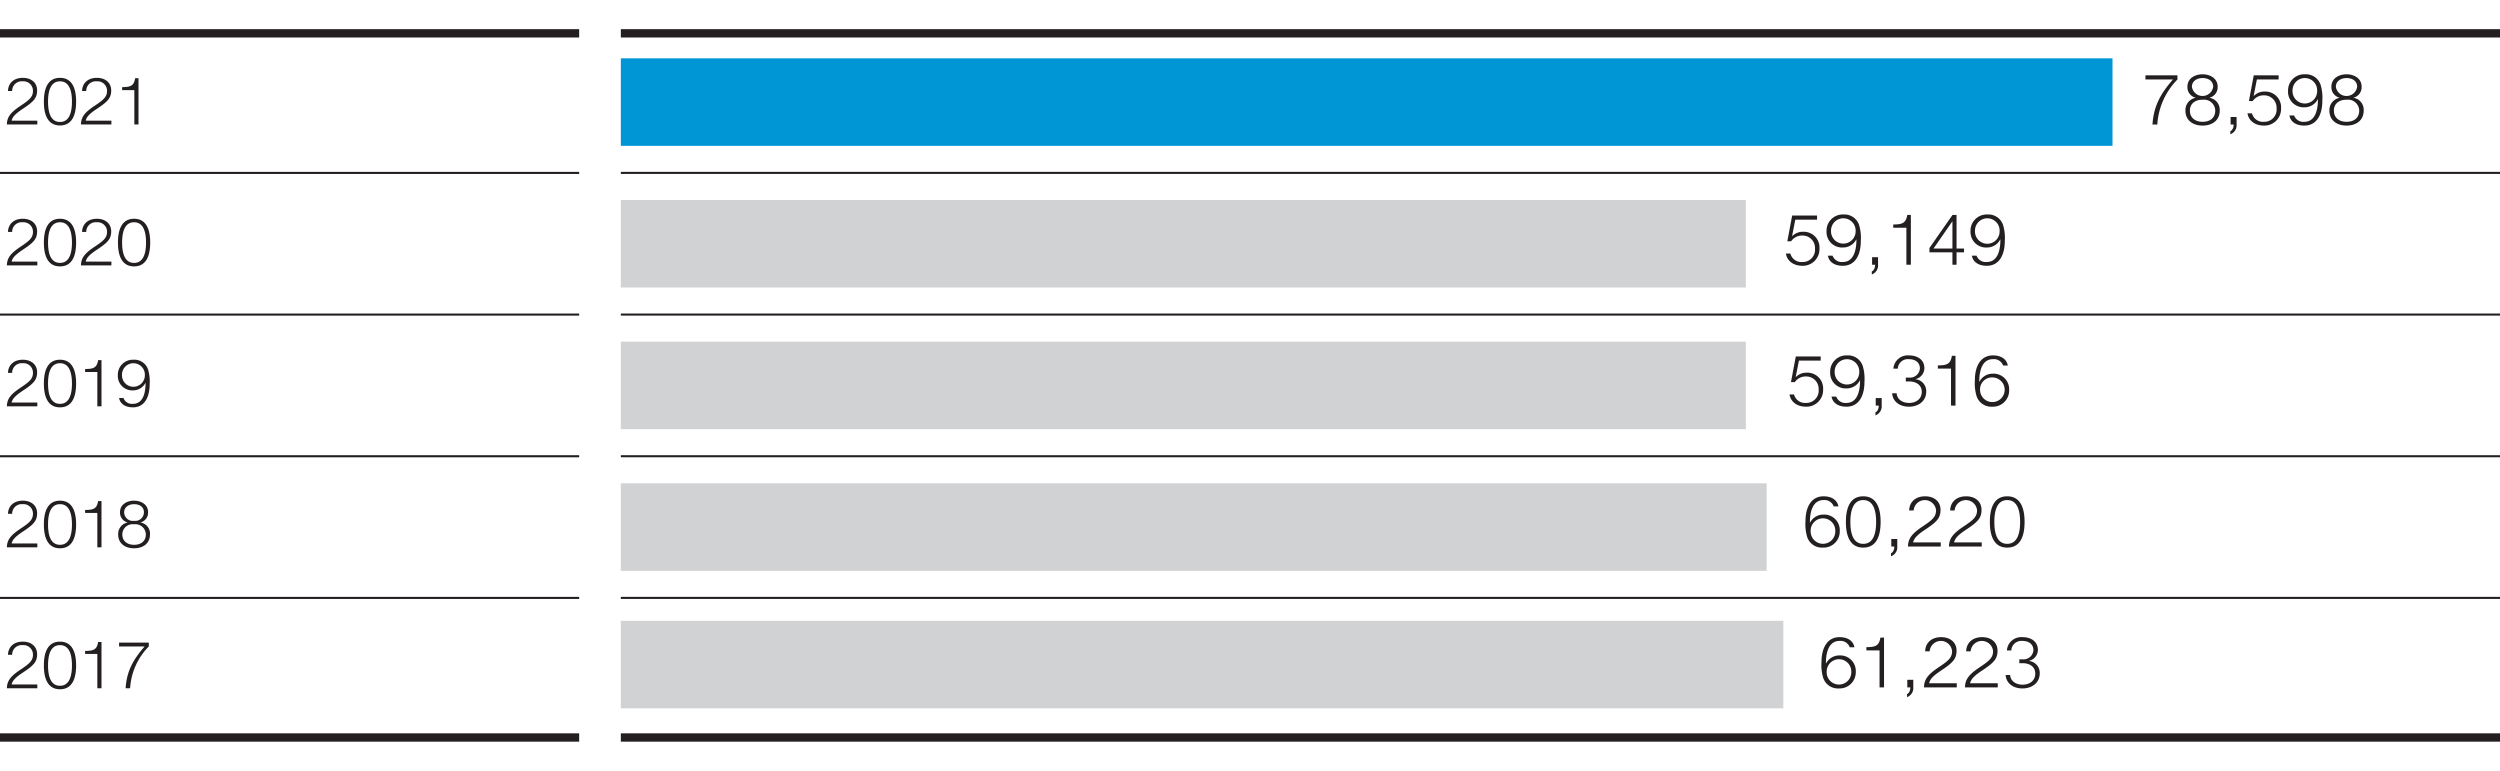
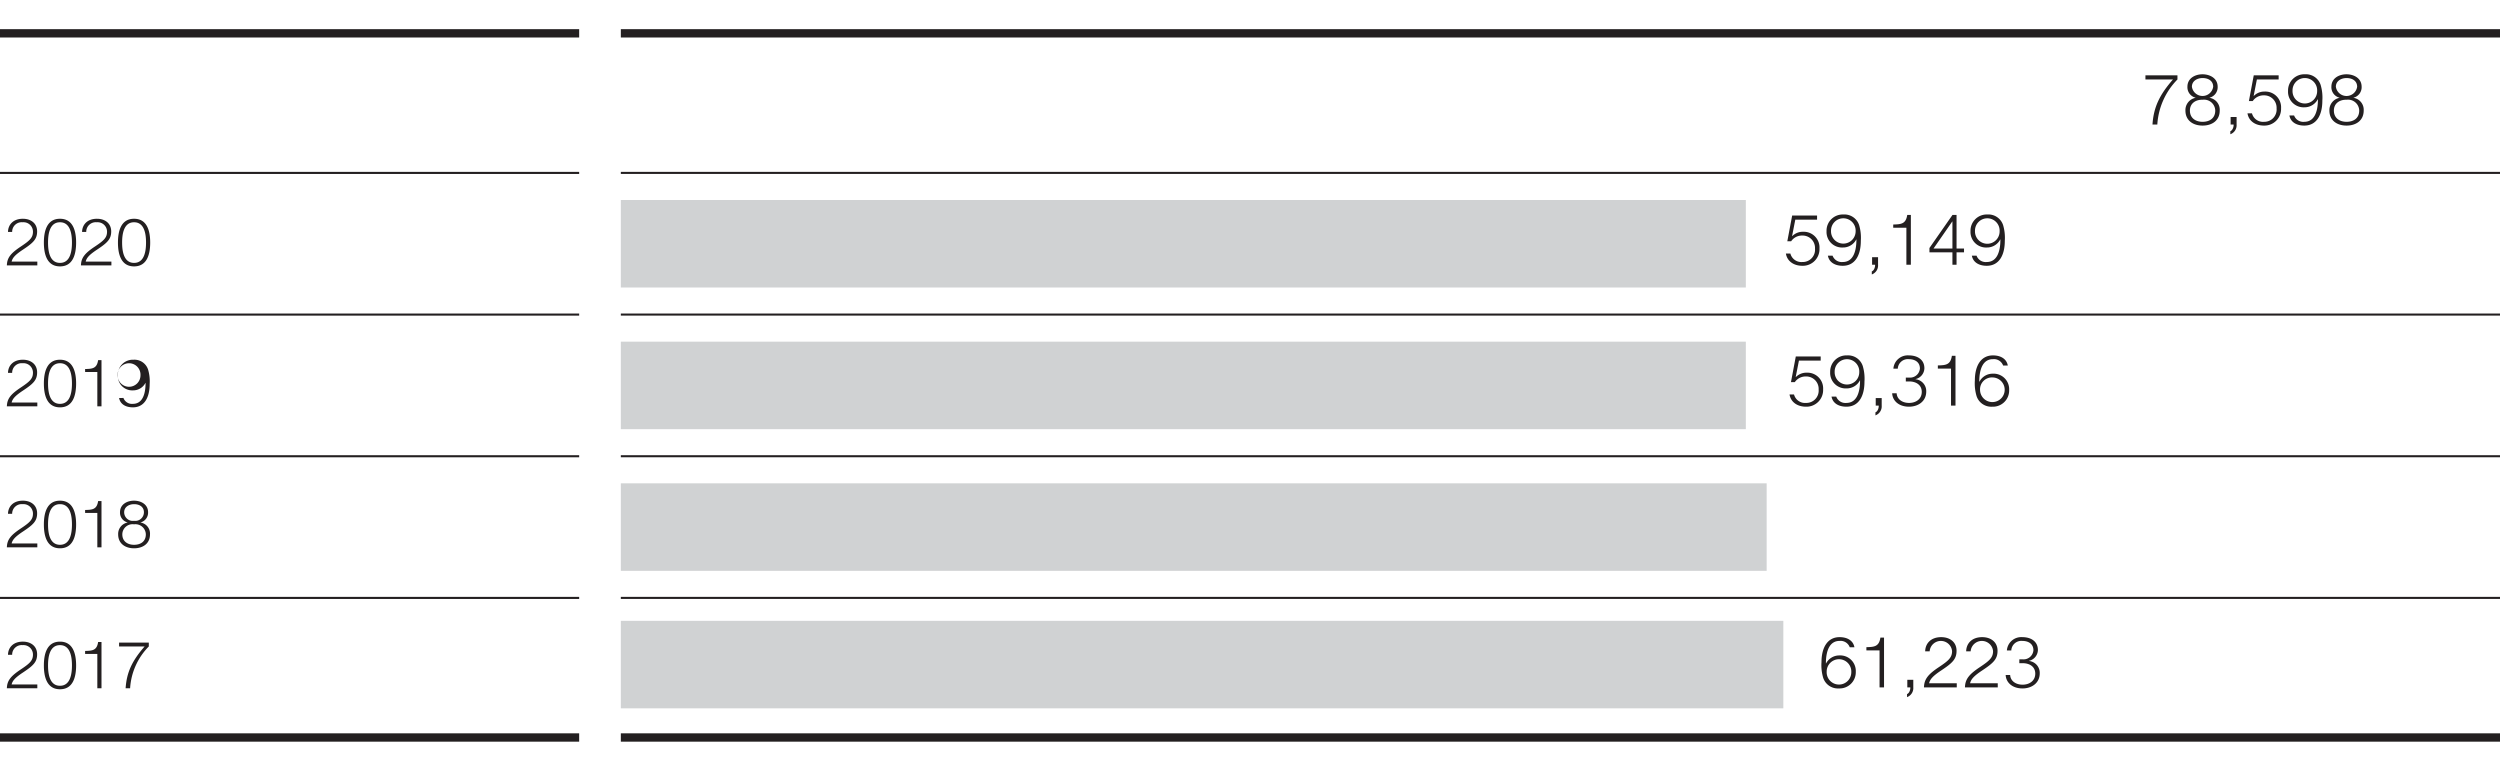
<svg xmlns="http://www.w3.org/2000/svg" width="600" height="185" viewBox="0 0 600 185">
  <path fill="none" stroke="#231f20" stroke-miterlimit="10" stroke-width=".5" d="M-1 109.5h140M-1 143.5h140M-1 75.5h140M-1 41.5h140" />
  <path fill="none" stroke="#231f20" stroke-miterlimit="10" stroke-width="2" d="M-1 177h140M149 177h177M326 177h275M-1 8h140M149 8h177M326 8h275" />
  <g fill="#231f20">
-     <path d="M8.958 29.874H1.649c.047-1.824.904-2.902 3.36-4.535 2.141-1.426 2.902-2.124 2.902-3.55a2.27 2.27 0 00-2.473-2.268 2.29 2.29 0 00-2.521 2.314h-.998c.031-1.711 1.236-3.154 3.566-3.154 1.92 0 3.425 1.078 3.425 3.044 0 1.855-.935 2.727-3.392 4.36-1.966 1.3-2.52 2.013-2.727 2.87h6.167zM18.268 24.388c0 2.6-.635 5.723-3.87 5.723-3.233 0-3.868-3.123-3.868-5.707 0-2.6.635-5.723 3.868-5.723 3.235 0 3.87 3.123 3.87 5.707zm-6.739 0c0 1.934.333 4.883 2.87 4.883s2.87-2.949 2.87-4.883c0-1.918-.333-4.867-2.87-4.867s-2.87 2.949-2.87 4.867zM26.736 29.874h-7.308c.048-1.824.904-2.902 3.361-4.535 2.14-1.426 2.901-2.124 2.901-3.55a2.271 2.271 0 00-2.473-2.268 2.29 2.29 0 00-2.52 2.314h-1c.033-1.711 1.237-3.154 3.568-3.154 1.918 0 3.424 1.078 3.424 3.044 0 1.855-.935 2.727-3.393 4.36-1.966 1.3-2.52 2.013-2.727 2.87h6.167zM29.309 20.916c1.744-.047 2.822-.11 3.123-2.14h.808v11.098h-.999v-8.245H29.31z" />
-   </g>
-   <path fill="#0095d5" d="M149 14h358v21H149z" />
+     </g>
  <path fill="#d0d2d3" d="M149 48h270v21H149zM149 82h270v21H149zM149 116h275v21H149zM149 149h279v21H149z" />
  <g fill="none" stroke="#231f20" stroke-linejoin="round" stroke-width=".5">
    <path d="M601 75.5H149M149 41.5h452M601 143.5H149M149 109.5h452" />
  </g>
  <g fill="#231f20">
-     <path d="M434.406 125.431a3.571 3.571 0 013.21-1.929 3.737 3.737 0 013.928 3.927 3.889 3.889 0 01-4.047 3.996 3.71 3.71 0 01-3.773-2.545 10.686 10.686 0 01-.41-3.756c0-3.568 1.485-6.01 4.336-6.01 1.878 0 3.279.837 3.569 2.425h-1.127a2.343 2.343 0 00-2.442-1.52c-2.288 0-3.278 2.185-3.278 5.412zm.154 1.981a2.956 2.956 0 105.908.086 2.956 2.956 0 10-5.908-.086zM451.348 125.26c0 2.801-.684 6.165-4.167 6.165-3.483 0-4.166-3.364-4.166-6.147 0-2.8.683-6.164 4.166-6.164 3.483 0 4.167 3.364 4.167 6.147zm-7.257 0c0 2.084.358 5.26 3.09 5.26 2.732 0 3.09-3.176 3.09-5.26 0-2.065-.358-5.241-3.09-5.241-2.732 0-3.09 3.176-3.09 5.242zM455.346 129.358v1.828a2.296 2.296 0 01-1.502 2.322v-.735c.546-.188.837-1.075.785-1.605h-.717v-1.81zM465.78 131.168h-7.87c.05-1.963.972-3.124 3.618-4.883 2.306-1.536 3.125-2.288 3.125-3.825a2.7 2.7 0 00-5.379.052H458.2c.034-1.845 1.332-3.398 3.842-3.398 2.066 0 3.688 1.16 3.688 3.278 0 1.998-1.007 2.937-3.654 4.695-2.117 1.4-2.715 2.17-2.936 3.091h6.641zM475.618 131.168h-7.87c.05-1.963.972-3.124 3.618-4.883 2.306-1.536 3.125-2.288 3.125-3.825a2.7 2.7 0 00-5.379.052h-1.075c.034-1.845 1.332-3.398 3.842-3.398 2.066 0 3.688 1.16 3.688 3.278 0 1.998-1.007 2.937-3.654 4.695-2.117 1.4-2.715 2.17-2.936 3.091h6.641zM485.9 125.26c0 2.801-.682 6.165-4.166 6.165s-4.166-3.364-4.166-6.147c0-2.8.683-6.164 4.166-6.164s4.166 3.364 4.166 6.147zm-7.256 0c0 2.084.358 5.26 3.09 5.26 2.732 0 3.091-3.176 3.091-5.26 0-2.065-.36-5.241-3.09-5.241-2.733 0-3.091 3.176-3.091 5.242z" />
-   </g>
+     </g>
  <g fill="#231f20">
    <path d="M514.904 18.085h7.684v.99a16.858 16.858 0 00-4.832 10.808h-1.161c.273-4.047 1.605-7.034 4.918-10.808h-6.609zM530.292 23.446v.034a2.9 2.9 0 012.441 3.057c0 2.407-1.86 3.603-4.115 3.603s-4.114-1.196-4.114-3.603a2.988 2.988 0 012.424-3.057v-.034a2.592 2.592 0 01-1.947-2.63c0-2.048 1.845-2.987 3.62-2.987s3.637.939 3.637 2.988a2.596 2.596 0 01-1.946 2.63zm1.366 3.09a2.684 2.684 0 00-3.04-2.595c-1.638-.05-3.039.854-3.039 2.596 0 1.793 1.349 2.697 3.04 2.697s3.04-.853 3.04-2.697zm-.495-5.72c0-1.365-1.11-2.083-2.545-2.083-1.314 0-2.56.718-2.56 2.084a2.578 2.578 0 005.105 0zM536.783 28.073V29.9a2.296 2.296 0 01-1.502 2.323v-.735c.546-.188.837-1.075.785-1.605h-.716v-1.81zM543.342 22.883a3.14 3.14 0 00-2.68 1.366h-.923l1.161-6.164h5.976v.99h-5.225l-.768 3.91.034.035a3.54 3.54 0 012.612-1.042 3.774 3.774 0 013.928 3.995 3.996 3.996 0 01-4.115 4.167c-2.134 0-3.671-1.161-3.945-2.937h1.077a2.724 2.724 0 002.885 2.031 2.948 2.948 0 003.022-3.21 2.978 2.978 0 00-3.04-3.141zM550.584 27.715a2.345 2.345 0 002.442 1.52c2.305 0 3.279-2.186 3.279-5.413h-.034a3.57 3.57 0 01-3.21 1.93 3.727 3.727 0 01-3.928-3.928 3.889 3.889 0 014.047-3.995 3.71 3.71 0 013.773 2.544 10.69 10.69 0 01.41 3.756c0 3.569-1.434 6.01-4.337 6.01-1.879 0-3.278-.836-3.569-2.424zm5.532-5.874a2.956 2.956 0 10-5.907-.085 2.955 2.955 0 105.907.085zM564.845 23.446v.034a2.9 2.9 0 012.442 3.057c0 2.407-1.861 3.603-4.115 3.603s-4.115-1.196-4.115-3.603a2.99 2.99 0 012.424-3.057v-.034a2.592 2.592 0 01-1.946-2.63c0-2.048 1.844-2.987 3.62-2.987s3.637.939 3.637 2.988a2.597 2.597 0 01-1.947 2.63zm1.366 3.09a2.683 2.683 0 00-3.04-2.595c-1.639-.05-3.038.854-3.038 2.596 0 1.793 1.348 2.697 3.039 2.697s3.039-.853 3.039-2.697zm-.495-5.72c0-1.365-1.11-2.083-2.544-2.083-1.315 0-2.562.718-2.562 2.084a2.578 2.578 0 005.106 0z" />
  </g>
  <g fill="#231f20">
    <path d="M432.562 56.531a3.14 3.14 0 00-2.681 1.366h-.923l1.161-6.164h5.977v.99h-5.225l-.768 3.91.034.035a3.538 3.538 0 012.612-1.042 3.773 3.773 0 013.927 3.996 3.995 3.995 0 01-4.114 4.166c-2.135 0-3.672-1.161-3.945-2.937h1.075a2.724 2.724 0 002.886 2.032 2.948 2.948 0 003.023-3.21 2.978 2.978 0 00-3.04-3.142zM439.82 61.363a2.345 2.345 0 002.443 1.52c2.304 0 3.278-2.186 3.278-5.413h-.034a3.57 3.57 0 01-3.21 1.93 3.727 3.727 0 01-3.928-3.927 3.889 3.889 0 014.047-3.996 3.71 3.71 0 013.773 2.544 10.69 10.69 0 01.41 3.757c0 3.568-1.434 6.01-4.336 6.01-1.88 0-3.279-.837-3.57-2.425zm5.533-5.873a2.956 2.956 0 10-5.908-.086 2.955 2.955 0 105.908.086zM450.734 61.722v1.827a2.296 2.296 0 01-1.502 2.322v-.734c.546-.188.837-1.076.786-1.605h-.717v-1.81zM454.373 53.885c1.879-.051 3.04-.12 3.364-2.305h.87v11.952h-1.075v-8.88h-3.159zM463.067 59.519l5.533-7.94h.972v8.077h1.793v.905h-1.793v2.97h-.99v-2.97h-5.515zm5.515.137V53.15h-.034l-4.508 6.506zM474.374 61.363a2.343 2.343 0 002.441 1.52c2.306 0 3.279-2.186 3.279-5.413h-.034a3.57 3.57 0 01-3.21 1.93 3.727 3.727 0 01-3.927-3.927 3.888 3.888 0 014.047-3.996 3.71 3.71 0 013.773 2.544 10.694 10.694 0 01.41 3.757c0 3.568-1.434 6.01-4.338 6.01-1.878 0-3.278-.837-3.568-2.425zm5.532-5.873a2.956 2.956 0 10-5.908-.086 2.956 2.956 0 105.908.086z" />
  </g>
  <g fill="#231f20">
    <path d="M433.435 90.35a3.14 3.14 0 00-2.681 1.365h-.923l1.161-6.163h5.977v.99h-5.225l-.768 3.91.034.034a3.538 3.538 0 012.612-1.042 3.773 3.773 0 013.927 3.996 3.995 3.995 0 01-4.114 4.166c-2.135 0-3.672-1.16-3.945-2.937h1.075a2.724 2.724 0 002.886 2.032 2.948 2.948 0 003.023-3.21 2.978 2.978 0 00-3.04-3.141zM440.693 95.182a2.345 2.345 0 002.443 1.52c2.304 0 3.278-2.186 3.278-5.413h-.034a3.57 3.57 0 01-3.21 1.93 3.727 3.727 0 01-3.928-3.928 3.889 3.889 0 014.047-3.996 3.71 3.71 0 013.773 2.544 10.69 10.69 0 01.41 3.757c0 3.569-1.434 6.01-4.336 6.01-1.88 0-3.279-.836-3.57-2.424zm5.533-5.874a2.956 2.956 0 10-5.908-.085 2.955 2.955 0 105.908.085zM451.607 95.54v1.827a2.296 2.296 0 01-1.502 2.322v-.734c.546-.188.837-1.076.786-1.605h-.717v-1.81zM455.195 94.379c.069 1.366 1.264 2.322 2.989 2.322 1.656 0 3.039-.939 3.039-2.646 0-1.69-1.383-2.51-3.023-2.51h-.803v-.922h.803a2.377 2.377 0 002.578-2.169c0-1.57-1.23-2.254-2.663-2.254a2.42 2.42 0 00-2.646 2.288h-1.059a3.462 3.462 0 013.722-3.193c1.946 0 3.722.94 3.722 3.09a2.728 2.728 0 01-2.134 2.596v.035a2.87 2.87 0 012.578 2.953c0 2.34-1.929 3.637-4.132 3.637-2.476 0-3.96-1.434-4.047-3.227zM465.084 87.703c1.879-.051 3.04-.12 3.364-2.305h.87V97.35h-1.075v-8.879h-3.159zM475.06 91.613a3.57 3.57 0 013.21-1.93 3.736 3.736 0 013.926 3.928 3.888 3.888 0 01-4.047 3.995 3.71 3.71 0 01-3.773-2.544 10.69 10.69 0 01-.41-3.756c0-3.569 1.486-6.01 4.338-6.01 1.878 0 3.278.836 3.568 2.424h-1.127a2.343 2.343 0 00-2.441-1.52c-2.288 0-3.279 2.186-3.279 5.413zm.153 1.98a2.956 2.956 0 103.039-3.005 2.859 2.859 0 00-3.04 3.006z" />
  </g>
  <g fill="#231f20">
    <path d="M438.25 159.232a3.57 3.57 0 013.21-1.929 3.736 3.736 0 013.928 3.927 3.888 3.888 0 01-4.047 3.995 3.71 3.71 0 01-3.774-2.544 10.686 10.686 0 01-.41-3.756c0-3.569 1.486-6.01 4.337-6.01 1.878 0 3.278.836 3.568 2.424h-1.127a2.343 2.343 0 00-2.44-1.52c-2.289 0-3.28 2.186-3.28 5.413zm.153 1.98a2.956 2.956 0 105.909.086 2.956 2.956 0 10-5.909-.086zM447.935 155.322c1.878-.051 3.039-.12 3.363-2.305h.87v11.952h-1.075v-8.879h-3.158zM459.19 163.16v1.826a2.295 2.295 0 01-1.503 2.322v-.733c.546-.189.837-1.076.786-1.606h-.717v-1.81zM469.624 164.97h-7.871c.05-1.965.973-3.126 3.62-4.885 2.305-1.536 3.124-2.287 3.124-3.824a2.7 2.7 0 00-5.379.051h-1.075c.034-1.844 1.332-3.397 3.842-3.397 2.066 0 3.688 1.16 3.688 3.278 0 1.998-1.008 2.936-3.654 4.695-2.117 1.4-2.715 2.17-2.937 3.091h6.642zM479.462 164.97h-7.871c.05-1.965.972-3.126 3.619-4.885 2.306-1.536 3.125-2.287 3.125-3.824a2.7 2.7 0 00-5.379.051h-1.075c.034-1.844 1.332-3.397 3.842-3.397 2.066 0 3.688 1.16 3.688 3.278 0 1.998-1.008 2.936-3.654 4.695-2.117 1.4-2.715 2.17-2.937 3.091h6.642zM482.437 161.999c.068 1.365 1.263 2.322 2.988 2.322 1.656 0 3.039-.94 3.039-2.647 0-1.69-1.383-2.51-3.023-2.51h-.802v-.922h.802a2.377 2.377 0 002.579-2.168c0-1.572-1.23-2.254-2.664-2.254a2.42 2.42 0 00-2.646 2.288h-1.059a3.462 3.462 0 013.722-3.193c1.946 0 3.723.939 3.723 3.09a2.726 2.726 0 01-2.135 2.595v.034a2.871 2.871 0 012.578 2.954c0 2.34-1.929 3.637-4.132 3.637-2.475 0-3.96-1.434-4.047-3.226z" />
  </g>
  <g fill="#231f20">
    <path d="M8.958 63.696H1.649c.047-1.823.904-2.902 3.36-4.534 2.141-1.427 2.902-2.125 2.902-3.552a2.27 2.27 0 00-2.473-2.267 2.29 2.29 0 00-2.521 2.315h-.998c.031-1.712 1.236-3.155 3.566-3.155 1.92 0 3.425 1.078 3.425 3.044 0 1.855-.935 2.727-3.392 4.36-1.966 1.3-2.52 2.013-2.727 2.87h6.167zM18.268 58.21c0 2.6-.635 5.724-3.87 5.724-3.233 0-3.868-3.123-3.868-5.708 0-2.6.635-5.723 3.868-5.723 3.235 0 3.87 3.123 3.87 5.707zm-6.739 0c0 1.935.333 4.883 2.87 4.883s2.87-2.948 2.87-4.883c0-1.918-.333-4.867-2.87-4.867s-2.87 2.949-2.87 4.867zM26.736 63.696h-7.308c.048-1.823.904-2.902 3.361-4.534 2.14-1.427 2.901-2.125 2.901-3.552a2.271 2.271 0 00-2.473-2.267 2.29 2.29 0 00-2.52 2.315h-1c.033-1.712 1.237-3.155 3.568-3.155 1.918 0 3.424 1.078 3.424 3.044 0 1.855-.935 2.727-3.393 4.36-1.966 1.3-2.52 2.013-2.727 2.87h6.167zM36.047 58.21c0 2.6-.635 5.724-3.87 5.724-3.233 0-3.867-3.123-3.867-5.708 0-2.6.634-5.723 3.868-5.723s3.869 3.123 3.869 5.707zm-6.738 0c0 1.935.333 4.883 2.869 4.883 2.537 0 2.87-2.948 2.87-4.883 0-1.918-.333-4.867-2.87-4.867-2.536 0-2.87 2.949-2.87 4.867z" />
  </g>
  <g fill="#231f20">
-     <path d="M8.958 97.526H1.649c.047-1.823.904-2.901 3.36-4.534 2.141-1.427 2.902-2.125 2.902-3.552a2.27 2.27 0 00-2.473-2.267 2.29 2.29 0 00-2.521 2.315h-.998c.031-1.712 1.236-3.155 3.566-3.155 1.92 0 3.425 1.078 3.425 3.044 0 1.855-.935 2.727-3.392 4.36-1.966 1.3-2.52 2.013-2.727 2.87h6.167zM18.268 92.04c0 2.6-.635 5.724-3.87 5.724-3.233 0-3.868-3.123-3.868-5.708 0-2.6.635-5.723 3.868-5.723 3.235 0 3.87 3.123 3.87 5.708zm-6.739 0c0 1.935.333 4.883 2.87 4.883s2.87-2.948 2.87-4.882c0-1.919-.333-4.868-2.87-4.868s-2.87 2.95-2.87 4.868zM20.427 88.568c1.744-.047 2.822-.11 3.123-2.14h.808v11.098h-.999v-8.244h-2.932zM29.626 95.512a2.175 2.175 0 002.267 1.411c2.14 0 3.044-2.029 3.044-5.025h-.032a3.316 3.316 0 01-2.98 1.791 3.46 3.46 0 01-3.647-3.646 3.61 3.61 0 013.757-3.71 3.444 3.444 0 013.504 2.362 9.917 9.917 0 01.38 3.488c0 3.314-1.331 5.58-4.026 5.58-1.745 0-3.044-.776-3.314-2.25zm5.137-5.453a2.745 2.745 0 10-5.486-.08 2.744 2.744 0 105.486.08z" />
+     <path d="M8.958 97.526H1.649c.047-1.823.904-2.901 3.36-4.534 2.141-1.427 2.902-2.125 2.902-3.552a2.27 2.27 0 00-2.473-2.267 2.29 2.29 0 00-2.521 2.315h-.998c.031-1.712 1.236-3.155 3.566-3.155 1.92 0 3.425 1.078 3.425 3.044 0 1.855-.935 2.727-3.392 4.36-1.966 1.3-2.52 2.013-2.727 2.87h6.167zM18.268 92.04c0 2.6-.635 5.724-3.87 5.724-3.233 0-3.868-3.123-3.868-5.708 0-2.6.635-5.723 3.868-5.723 3.235 0 3.87 3.123 3.87 5.708zm-6.739 0c0 1.935.333 4.883 2.87 4.883s2.87-2.948 2.87-4.882c0-1.919-.333-4.868-2.87-4.868s-2.87 2.95-2.87 4.868zM20.427 88.568c1.744-.047 2.822-.11 3.123-2.14h.808v11.098h-.999v-8.244h-2.932zM29.626 95.512a2.175 2.175 0 002.267 1.411c2.14 0 3.044-2.029 3.044-5.025h-.032a3.316 3.316 0 01-2.98 1.791 3.46 3.46 0 01-3.647-3.646 3.61 3.61 0 013.757-3.71 3.444 3.444 0 013.504 2.362 9.917 9.917 0 01.38 3.488c0 3.314-1.331 5.58-4.026 5.58-1.745 0-3.044-.776-3.314-2.25m5.137-5.453a2.745 2.745 0 10-5.486-.08 2.744 2.744 0 105.486.08z" />
  </g>
  <g fill="#231f20">
    <path d="M8.958 131.354H1.649c.047-1.823.904-2.901 3.36-4.534 2.141-1.427 2.902-2.125 2.902-3.551A2.27 2.27 0 005.438 121a2.29 2.29 0 00-2.521 2.315h-.998c.031-1.712 1.236-3.155 3.566-3.155 1.92 0 3.425 1.078 3.425 3.044 0 1.855-.935 2.727-3.392 4.36-1.966 1.3-2.52 2.014-2.727 2.87h6.167zM18.268 125.869c0 2.6-.635 5.723-3.87 5.723-3.233 0-3.868-3.123-3.868-5.708 0-2.6.635-5.723 3.868-5.723 3.235 0 3.87 3.123 3.87 5.708zm-6.739 0c0 1.934.333 4.882 2.87 4.882s2.87-2.948 2.87-4.882c0-1.919-.333-4.868-2.87-4.868s-2.87 2.95-2.87 4.868zM20.427 122.396c1.744-.047 2.822-.11 3.123-2.14h.808v11.098h-.999v-8.244h-2.932zM33.731 125.377v.032A2.692 2.692 0 0136 128.247c0 2.235-1.728 3.345-3.821 3.345s-3.82-1.11-3.82-3.345a2.776 2.776 0 012.25-2.838v-.032a2.407 2.407 0 01-1.807-2.441c0-1.903 1.713-2.775 3.361-2.775 1.65 0 3.377.872 3.377 2.775a2.41 2.41 0 01-1.808 2.441zm1.269 2.87a2.491 2.491 0 00-2.822-2.41 2.458 2.458 0 00-2.822 2.41c0 1.664 1.252 2.504 2.822 2.504S35 129.96 35 128.247zm-.46-5.311c0-1.268-1.03-1.935-2.362-1.935-1.221 0-2.378.666-2.378 1.935a2.073 2.073 0 002.378 2.06 2.07 2.07 0 002.362-2.06z" />
  </g>
  <g fill="#231f20">
    <path d="M8.958 165.184H1.649c.047-1.823.904-2.901 3.36-4.534 2.141-1.427 2.902-2.124 2.902-3.552a2.27 2.27 0 00-2.473-2.266 2.29 2.29 0 00-2.521 2.314h-.998c.031-1.712 1.236-3.154 3.566-3.154 1.92 0 3.425 1.077 3.425 3.044 0 1.854-.935 2.726-3.392 4.359-1.966 1.3-2.52 2.014-2.727 2.87h6.167zM18.268 159.699c0 2.6-.635 5.723-3.87 5.723-3.233 0-3.868-3.124-3.868-5.708 0-2.6.635-5.722 3.868-5.722 3.235 0 3.87 3.123 3.87 5.707zm-6.739 0c0 1.933.333 4.883 2.87 4.883s2.87-2.95 2.87-4.883c0-1.918-.333-4.867-2.87-4.867s-2.87 2.949-2.87 4.867zM20.427 156.227c1.744-.048 2.822-.111 3.123-2.14h.808v11.097h-.999v-8.244h-2.932zM28.58 154.229h7.134v.92a15.647 15.647 0 00-4.487 10.035h-1.079c.254-3.758 1.49-6.532 4.567-10.035h-6.136z" />
  </g>
</svg>